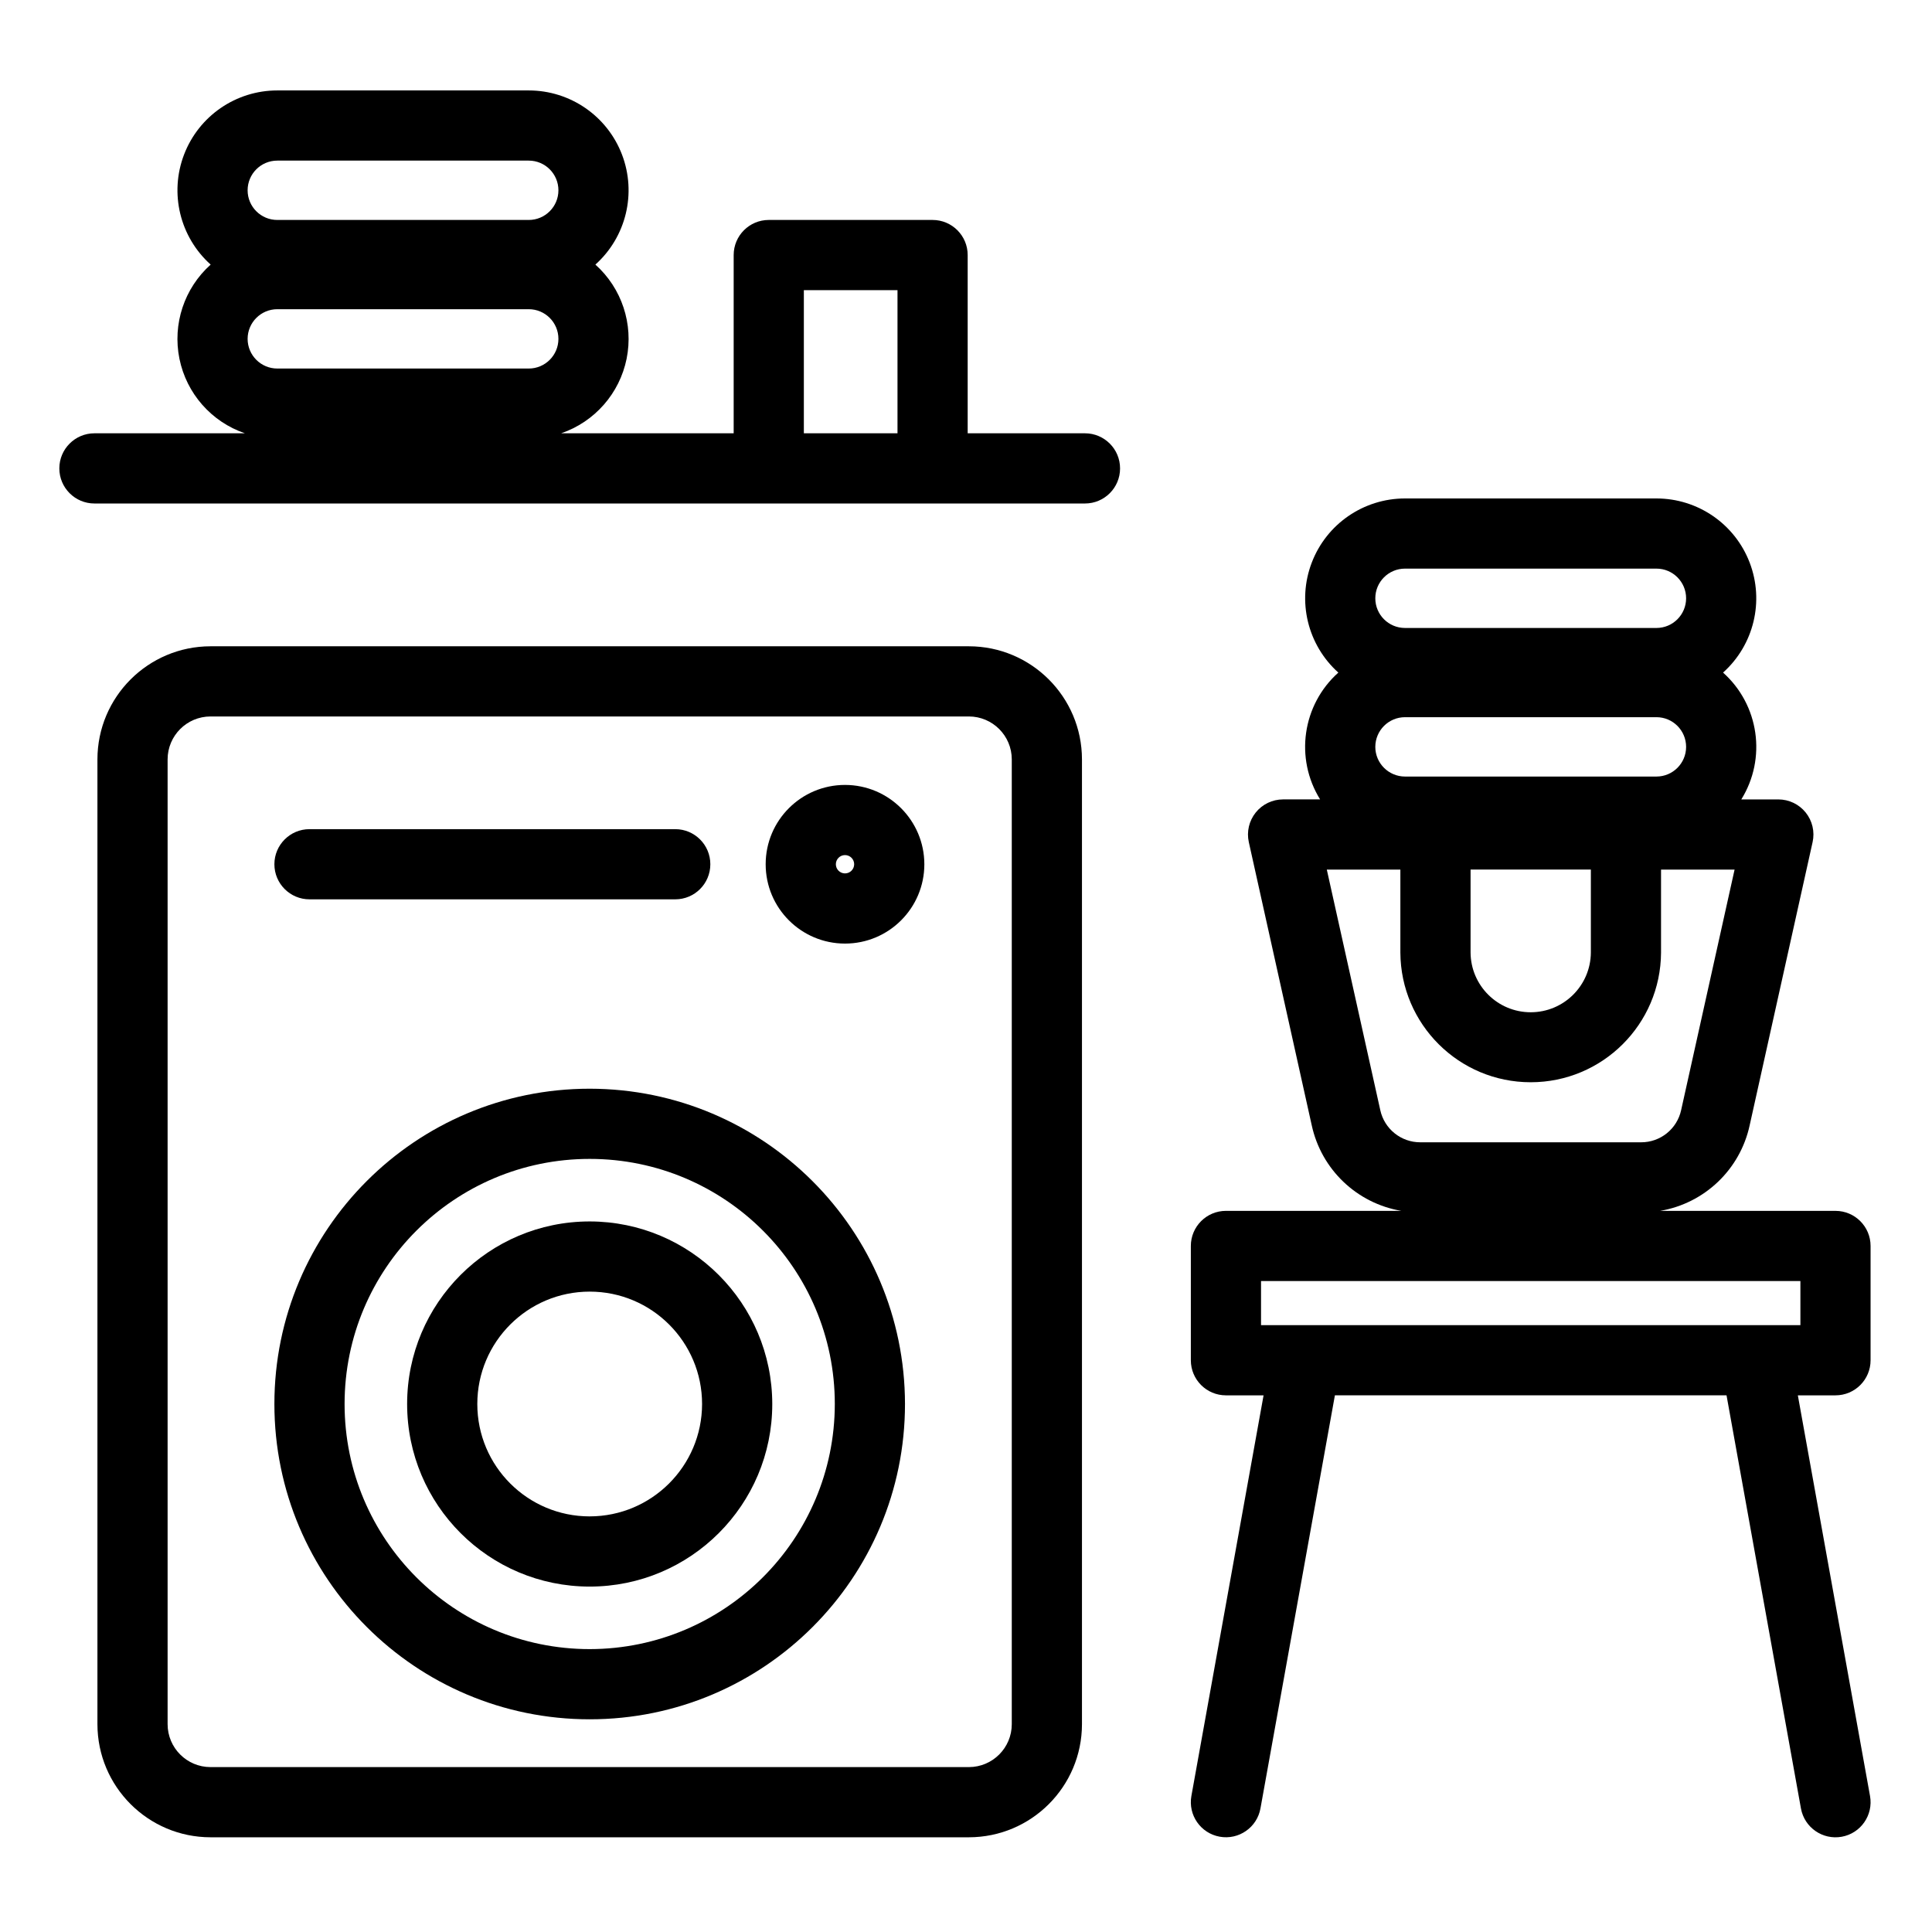
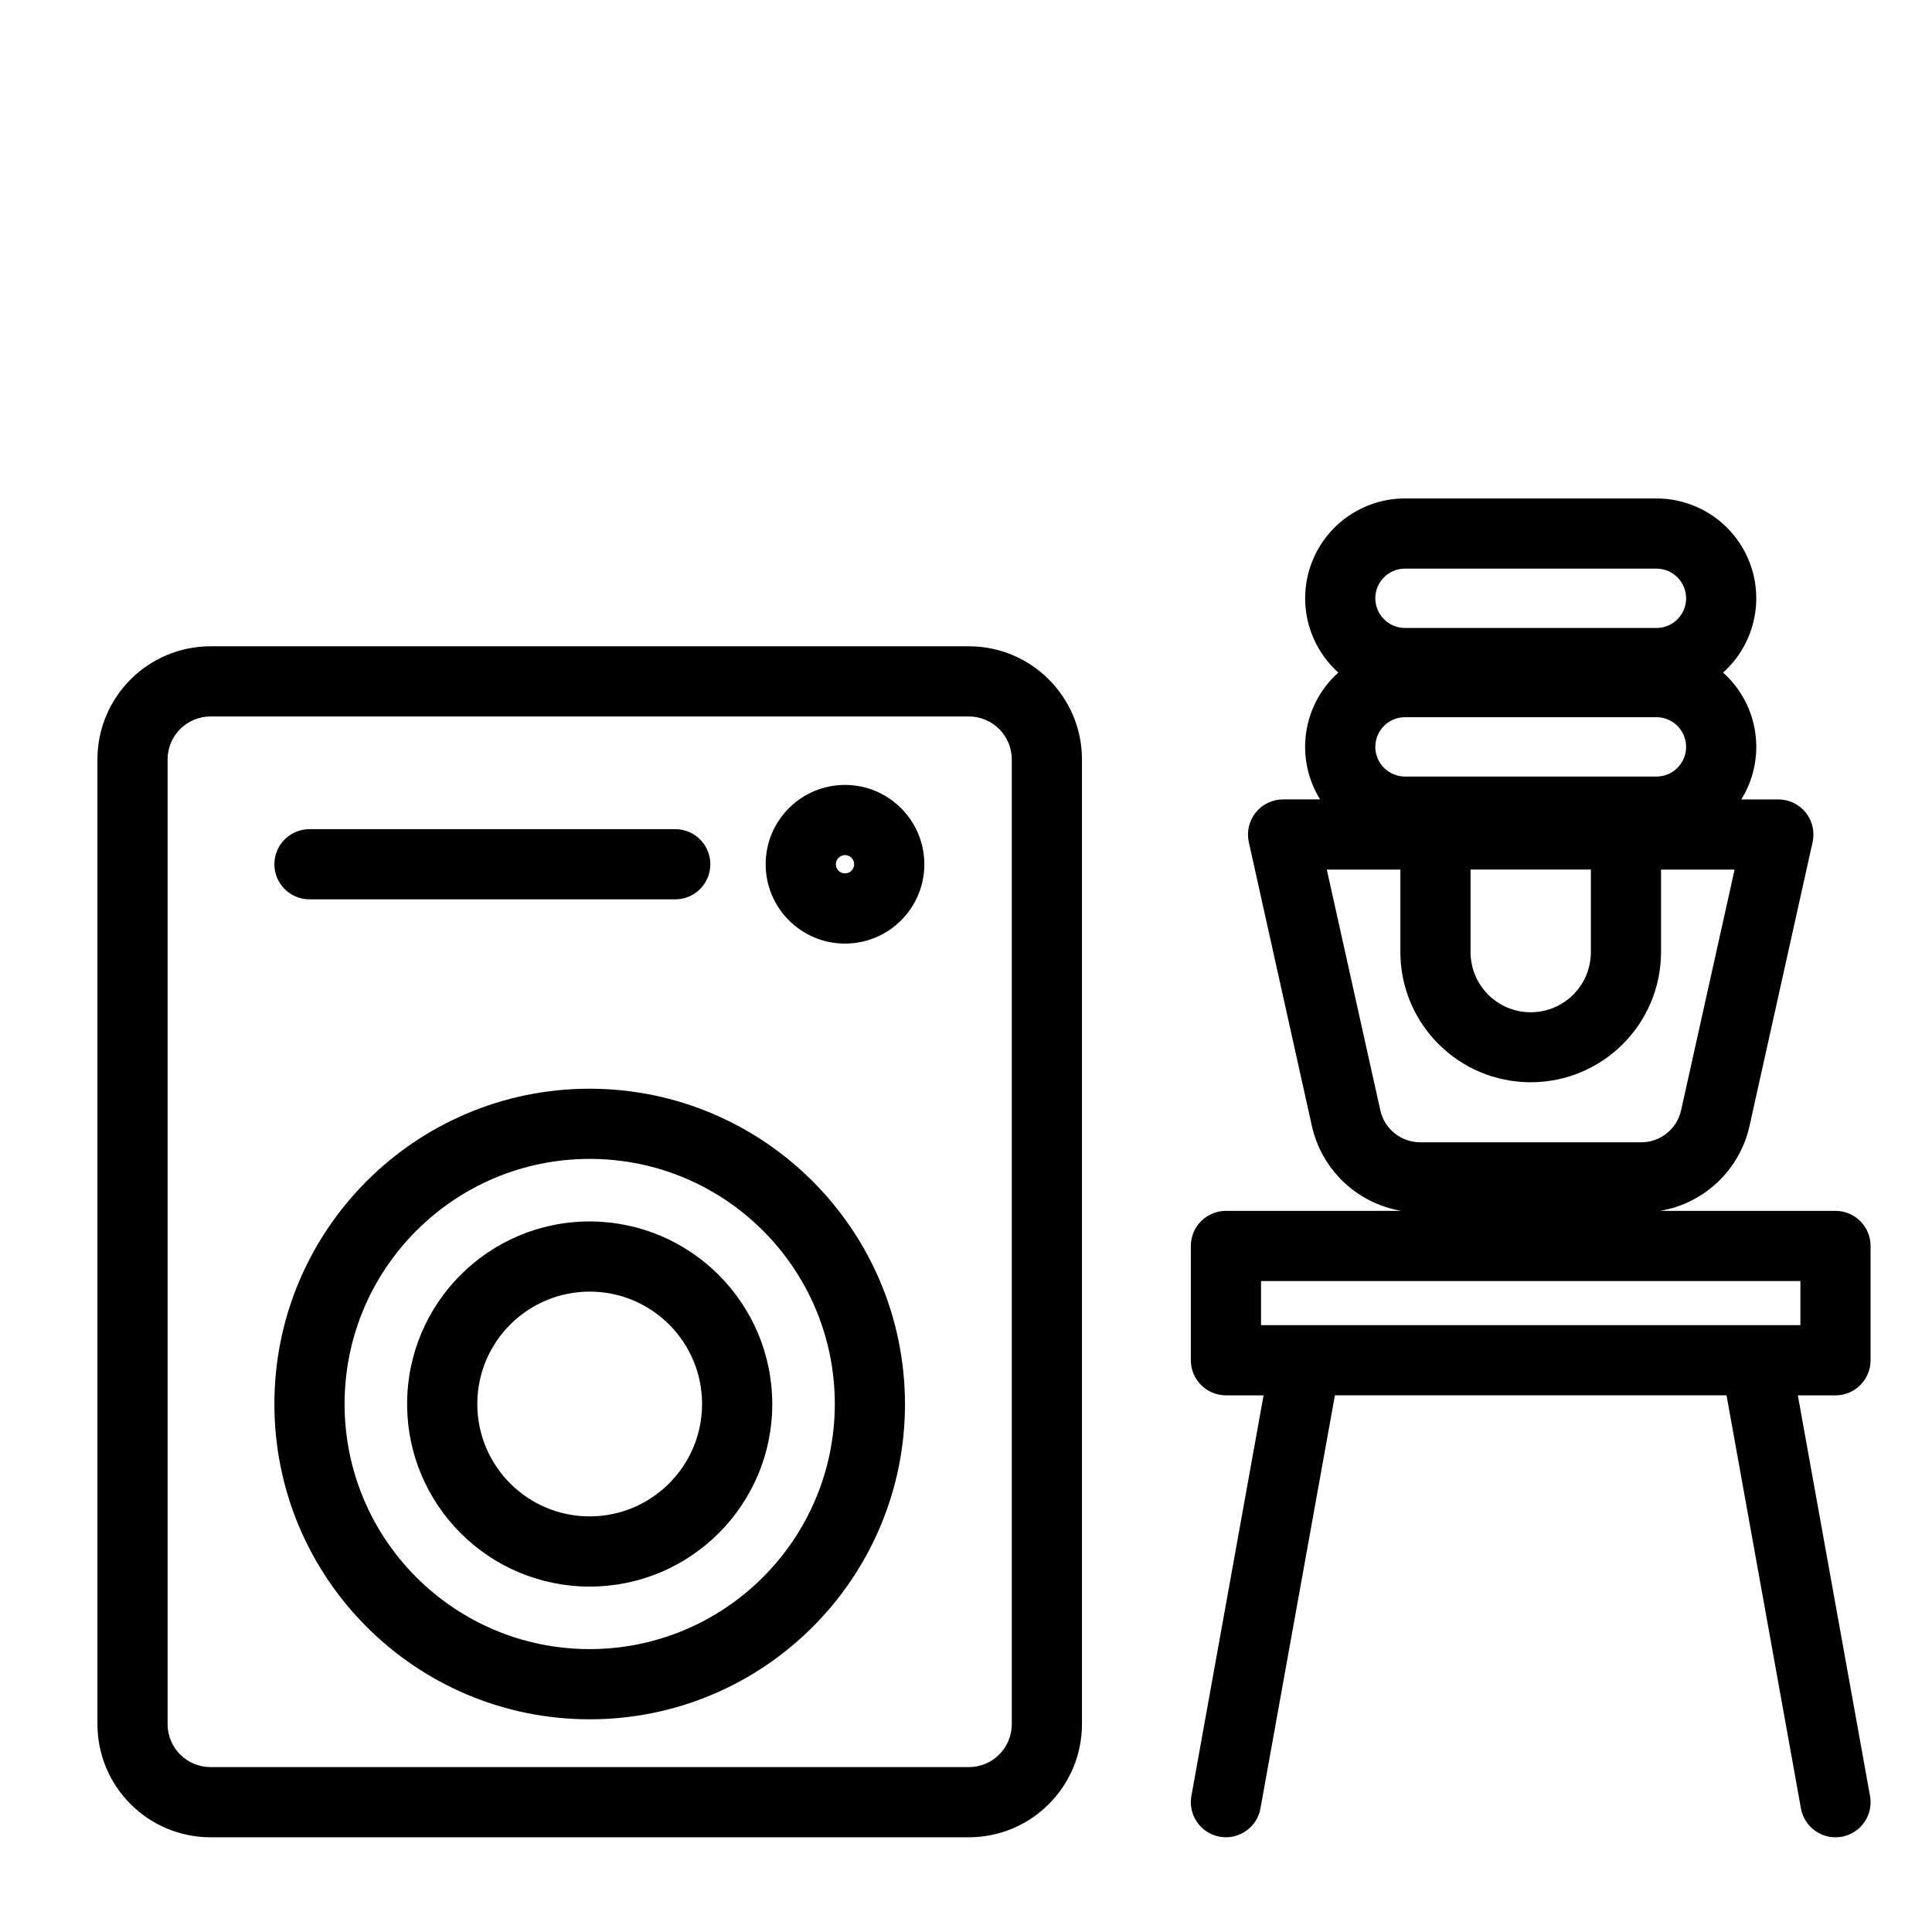
<svg xmlns="http://www.w3.org/2000/svg" height="618pt" viewBox="-19 -29 618.667 618" width="618pt">
  <path d="m291.258 177.621h-242.852c-19.984.023-36.184 16.223-36.207 36.207v308.965c.023 19.988 16.223 36.188 36.207 36.211h242.852c19.988-.023 36.188-16.223 36.211-36.211v-308.965c-.023-19.984-16.223-36.184-36.211-36.207zm13.734 345.172c-.008 7.578-6.156 13.727-13.734 13.734h-242.852c-7.578-.008-13.723-6.156-13.734-13.734v-308.965c.012-7.578 6.156-13.723 13.734-13.734h242.852c7.578.012 13.727 6.156 13.734 13.734zm0 0" />
  <path d="m169.836 361.797c-32.289 0-58.465 26.176-58.465 58.465 0 32.289 26.172 58.461 58.461 58.461 32.285 0 58.465-26.172 58.465-58.461-.039-32.273-26.191-58.426-58.461-58.465zm0 94.449c-19.875 0-35.992-16.109-35.992-35.984s16.113-35.992 35.988-35.992 35.988 16.117 35.988 35.992c-.023 19.859-16.125 35.961-35.984 35.98zm0 0" />
  <path d="m169.836 319.293c-55.762 0-100.969 45.203-100.969 100.969 0 55.758 45.207 100.961 100.969 100.961 55.758 0 100.961-45.203 100.961-100.961-.062-55.734-45.227-100.906-100.961-100.969zm0 179.453c-43.352 0-78.492-35.141-78.492-78.484 0-43.352 35.141-78.492 78.492-78.492 43.344 0 78.488 35.141 78.488 78.492-.051 43.324-35.164 78.438-78.488 78.484zm0 0" />
  <path d="m80.105 258.652h117.121c6.211 0 11.238-5.027 11.238-11.238 0-6.203-5.027-11.234-11.238-11.234h-117.121c-6.203 0-11.238 5.031-11.238 11.234 0 6.211 5.035 11.238 11.238 11.238zm0 0" />
  <path d="m251.59 222.016c-14.031 0-25.406 11.371-25.406 25.398 0 14.035 11.375 25.406 25.406 25.406s25.406-11.371 25.406-25.406c-.02-14.02-11.383-25.387-25.406-25.398zm0 28.332c-1.617 0-2.93-1.312-2.93-2.934 0-1.617 1.312-2.93 2.93-2.93 1.621 0 2.934 1.316 2.934 2.93-.008 1.621-1.312 2.93-2.934 2.934zm0 0" />
  <path d="m568.762 358.414h-56.168c14.262-2.414 25.621-13.254 28.684-27.391l20.156-90.695c.738-3.324-.074-6.809-2.207-9.465-2.129-2.66-5.355-4.207-8.766-4.207h-11.859c8.168-13.156 5.707-30.289-5.84-40.613 9.863-8.844 13.254-22.852 8.516-35.223-4.73-12.371-16.605-20.539-29.852-20.539h-80.52c-13.246 0-25.121 8.168-29.852 20.539-4.738 12.367-1.352 26.379 8.508 35.223-11.543 10.324-14.008 27.449-5.836 40.609h-11.863c-3.41 0-6.633 1.547-8.762 4.211-2.133 2.656-2.941 6.141-2.207 9.465l20.152 90.691c3.07 14.133 14.43 24.98 28.684 27.391h-56.16c-6.211 0-11.238 5.035-11.238 11.238v36.598c0 6.207 5.027 11.238 11.238 11.238h12.051l-23.113 128.281c-1.098 6.113 2.961 11.953 9.066 13.051 6.105 1.102 11.953-2.953 13.051-9.062l23.836-132.273h125.41l23.828 132.285c1.105 6.105 6.945 10.164 13.059 9.066 6.105-1.102 10.164-6.945 9.062-13.055l-23.113-128.293h12.051c6.207 0 11.238-5.027 11.238-11.238v-36.594c0-6.207-5.031-11.238-11.234-11.238zm-147.359-148.582c.008-5.25 4.258-9.496 9.504-9.508h80.52c5.246 0 9.5 4.258 9.5 9.508 0 5.246-4.254 9.5-9.5 9.5h-80.52c-5.242-.012-9.496-4.254-9.504-9.496zm9.504-57.082h80.52c5.246 0 9.5 4.254 9.5 9.5 0 5.25-4.254 9.504-9.5 9.504h-80.52c-5.246 0-9.504-4.254-9.504-9.504 0-5.246 4.258-9.5 9.504-9.5zm21 96.371h38.52v26.582c-.082 10.582-8.68 19.109-19.262 19.109-10.578 0-19.176-8.527-19.258-19.109zm-28.914 77.02-17.121-77.008h23.555v26.582c.125 22.957 18.773 41.508 41.734 41.508 22.965 0 41.609-18.551 41.738-41.508v-26.582h23.551l-17.113 77.012c-1.312 6.039-6.668 10.336-12.848 10.309h-70.648c-6.18.027-11.535-4.27-12.848-10.309zm134.531 68.863h-172.715v-14.113h172.715zm0 0" />
-   <path d="m328.43 109.418h-37.559v-57.078c0-6.203-5.027-11.238-11.234-11.238h-52.461c-6.211 0-11.238 5.035-11.238 11.238v57.078h-55.25c10.727-3.668 18.707-12.754 20.965-23.867 2.254-11.117-1.551-22.594-9.996-30.156 9.859-8.844 13.25-22.855 8.516-35.23-4.73-12.371-16.609-20.539-29.855-20.539h-80.52c-13.25 0-25.125 8.168-29.859 20.539-4.734 12.375-1.348 26.387 8.52 35.23-8.453 7.562-12.258 19.039-10 30.156 2.258 11.113 10.238 20.199 20.969 23.867h-48.188c-6.203 0-11.238 5.035-11.238 11.238 0 6.211 5.035 11.238 11.238 11.238h317.191c6.203 0 11.238-5.027 11.238-11.238 0-6.203-5.035-11.238-11.238-11.238zm-268.137-30.238c.008-5.242 4.258-9.496 9.504-9.5h80.52c5.242 0 9.5 4.25 9.5 9.5s-4.258 9.5-9.5 9.5h-80.52c-5.246-.004-9.496-4.25-9.504-9.5zm9.504-57.082h80.52c5.242 0 9.5 4.254 9.5 9.504 0 5.246-4.258 9.5-9.5 9.5h-80.52c-5.25 0-9.504-4.254-9.504-9.5 0-5.25 4.254-9.504 9.504-9.504zm168.613 87.32v-45.84h29.988v45.84zm0 0" />
</svg>